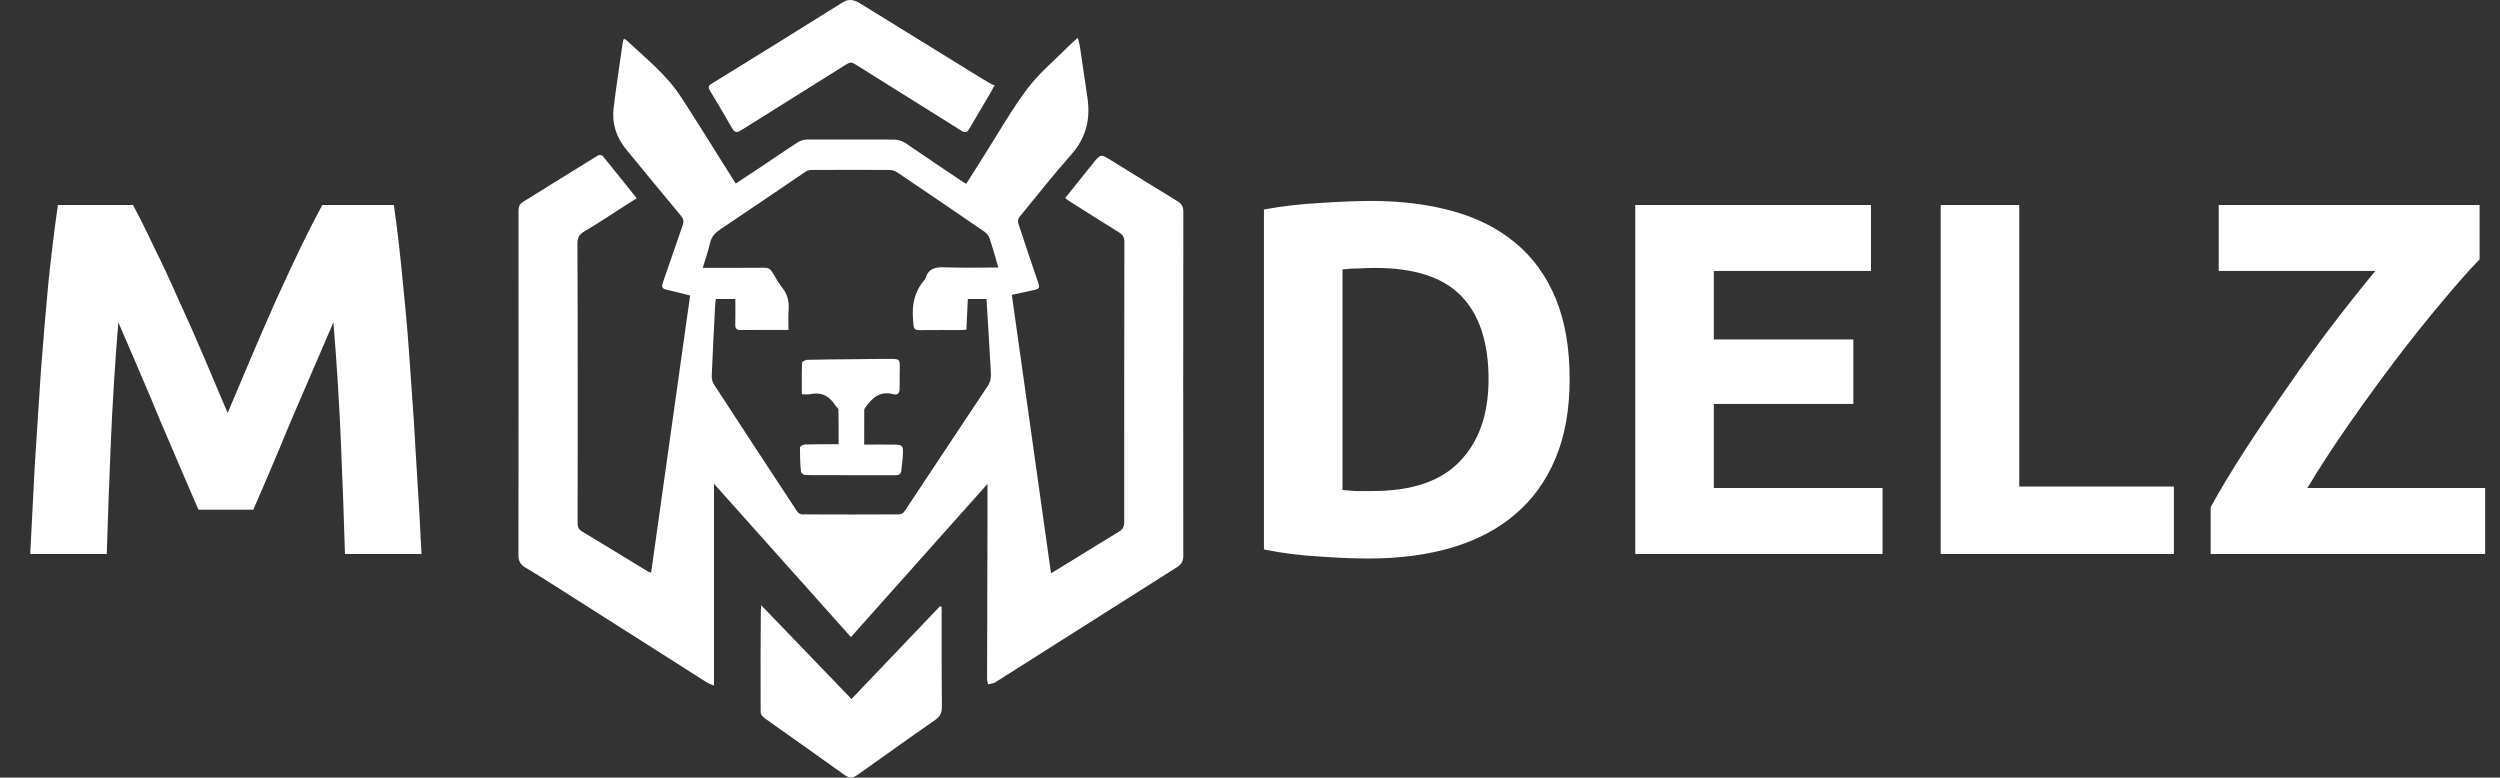
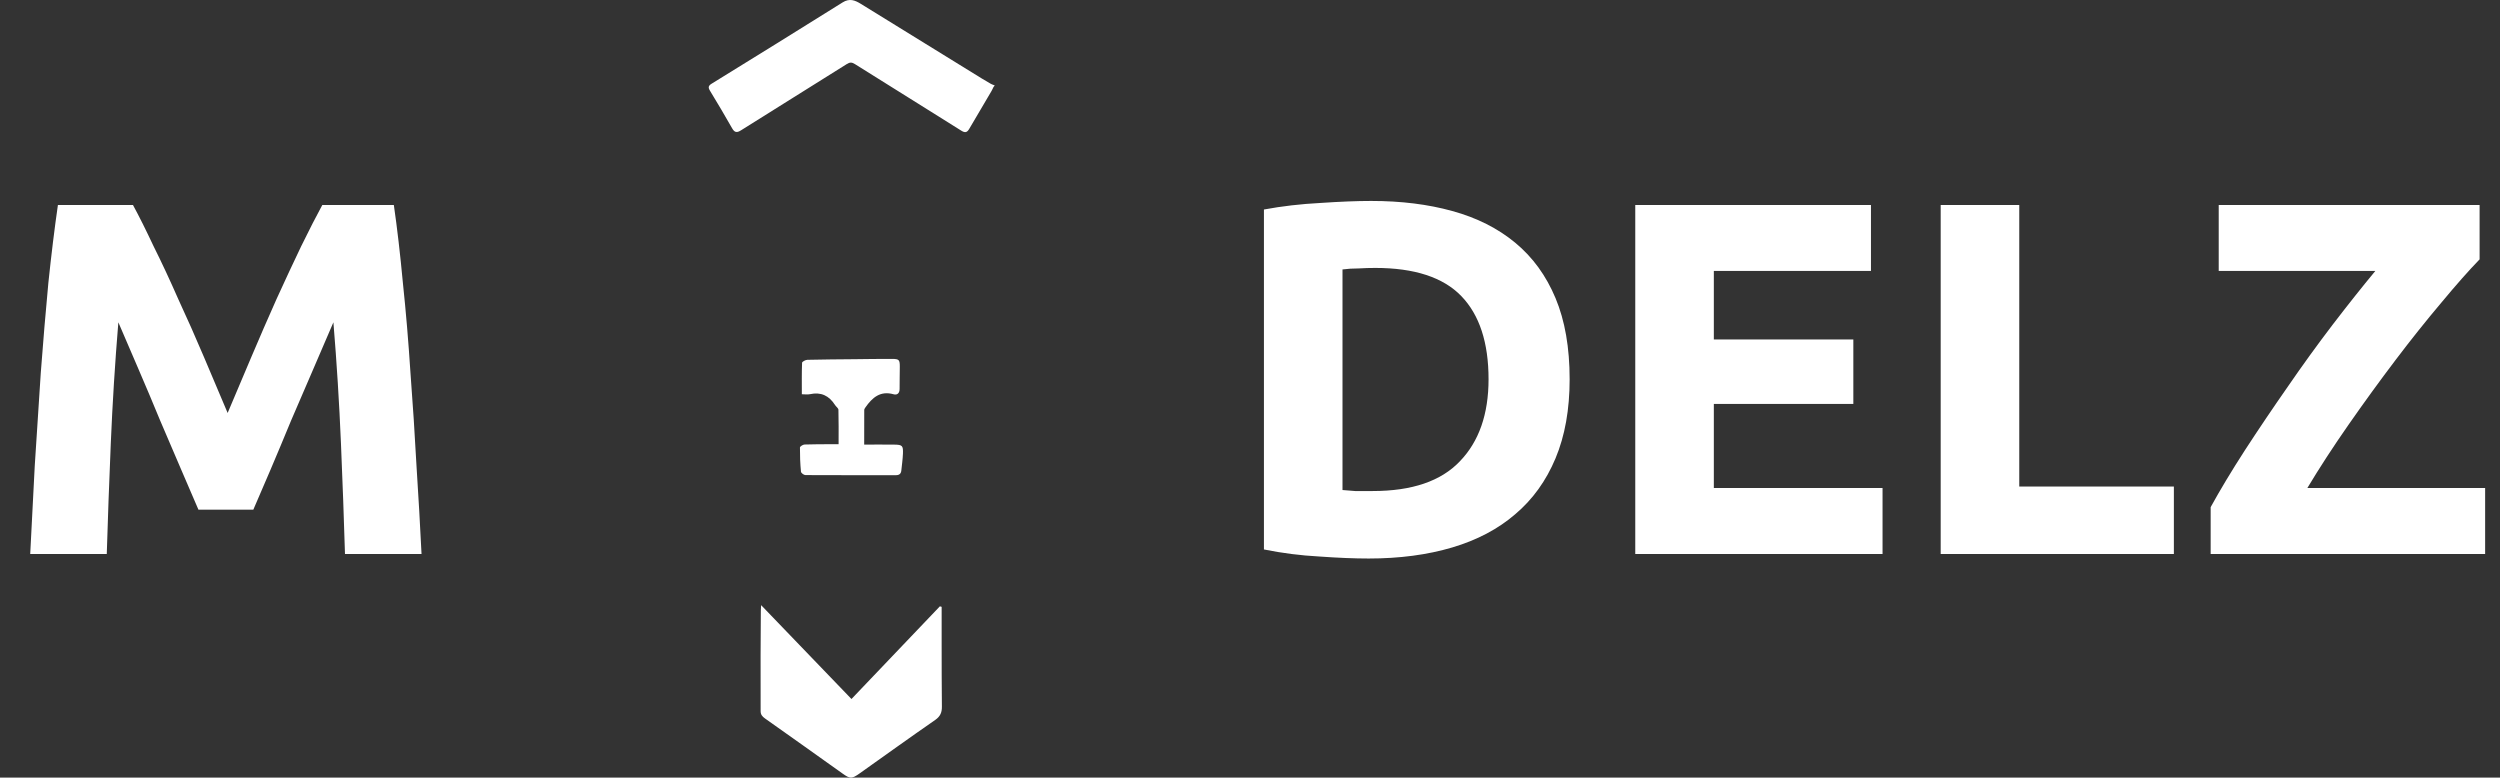
<svg xmlns="http://www.w3.org/2000/svg" width="1241" height="386" viewBox="0 0 1241 386" fill="none">
  <rect x="0" y="0" width="1241" height="386" fill="#333333" stroke="none" />
  <path d="M66 101.75C69 107.25 72.417 114.083 76.25 122.25C80.25 130.25 84.333 139 88.5 148.5C92.833 157.833 97.083 167.417 101.25 177.25C105.417 187.083 109.333 196.333 113 205C116.667 196.333 120.583 187.083 124.75 177.25C128.917 167.417 133.083 157.833 137.25 148.5C141.583 139 145.667 130.25 149.5 122.25C153.5 114.083 157 107.25 160 101.75H195.5C197.167 113.25 198.667 126.167 200 140.5C201.5 154.667 202.75 169.5 203.75 185C204.917 200.333 205.917 215.75 206.75 231.25C207.75 246.75 208.583 261.333 209.25 275H171.25C170.75 258.167 170.083 239.833 169.25 220C168.417 200.167 167.167 180.167 165.5 160C162.5 167 159.167 174.75 155.5 183.25C151.833 191.75 148.167 200.25 144.5 208.75C141 217.25 137.583 225.417 134.25 233.25C130.917 240.917 128.083 247.5 125.75 253H98.5C96.167 247.5 93.333 240.917 90 233.25C86.667 225.417 83.167 217.25 79.5 208.75C76 200.25 72.417 191.75 68.75 183.25C65.083 174.75 61.75 167 58.75 160C57.083 180.167 55.833 200.167 55 220C54.167 239.833 53.5 258.167 53 275H15C15.667 261.333 16.417 246.75 17.25 231.25C18.25 215.75 19.25 200.333 20.25 185C21.417 169.5 22.667 154.667 24 140.5C25.5 126.167 27.083 113.25 28.75 101.75H66Z" fill="white" />
  <path d="M666.419 243.25C668.253 243.417 670.336 243.583 672.669 243.75C675.169 243.75 678.086 243.75 681.419 243.75C700.919 243.75 715.336 238.833 724.669 229C734.169 219.167 738.919 205.583 738.919 188.25C738.919 170.083 734.419 156.333 725.419 147C716.419 137.667 702.169 133 682.669 133C680.003 133 677.253 133.083 674.419 133.25C671.586 133.25 668.919 133.417 666.419 133.75V243.25ZM779.169 188.25C779.169 203.25 776.836 216.333 772.169 227.5C767.503 238.667 760.836 247.917 752.169 255.25C743.669 262.583 733.253 268.083 720.919 271.75C708.586 275.417 694.753 277.25 679.419 277.25C672.419 277.25 664.253 276.917 654.919 276.25C645.586 275.75 636.419 274.583 627.419 272.75V104C636.419 102.333 645.753 101.25 655.419 100.75C665.253 100.083 673.669 99.75 680.669 99.75C695.503 99.75 708.919 101.417 720.919 104.75C733.086 108.083 743.503 113.333 752.169 120.5C760.836 127.667 767.503 136.833 772.169 148C776.836 159.167 779.169 172.583 779.169 188.25ZM811.746 275V101.75H928.746V134.5H850.746V168.5H919.996V200.5H850.746V242.25H934.496V275H811.746ZM1079.11 241.5V275H963.357V101.75H1002.36V241.5H1079.11ZM1230.87 128.75C1225.54 134.25 1219.2 141.417 1211.87 150.25C1204.54 158.917 1196.95 168.417 1189.12 178.75C1181.29 189.083 1173.54 199.75 1165.87 210.75C1158.2 221.75 1151.37 232.25 1145.37 242.25H1233.62V275H1097.37V251.75C1102.04 243.25 1107.7 233.833 1114.37 223.5C1121.2 213 1128.29 202.5 1135.62 192C1142.95 181.333 1150.37 171.083 1157.87 161.25C1165.54 151.25 1172.62 142.333 1179.12 134.5H1101.37V101.75H1230.87V128.75Z" fill="white" />
  <g clip-path="url(#clip0_1496_4377)">
-     <path d="M316.062 98.435C313.625 99.972 311.361 101.396 309.102 102.83C302.757 106.877 296.523 111.113 290.026 114.889C287.335 116.451 286.619 118.239 286.635 121.184C286.767 143.631 286.751 166.084 286.762 188.531C286.772 212.263 286.782 235.991 286.711 259.724C286.706 261.665 287.244 262.808 288.909 263.807C299.914 270.42 310.864 277.135 321.833 283.81C322.037 283.933 322.295 283.964 323.224 284.256C329.681 238.347 336.118 192.608 342.575 146.69C338.423 145.66 334.717 144.646 330.961 143.847C328.793 143.385 328.245 142.52 329.016 140.343C332.372 130.845 335.57 121.287 338.895 111.774C339.504 110.038 339.413 108.778 338.149 107.261C329.001 96.309 319.97 85.26 310.899 74.246C305.97 68.263 303.681 61.348 304.6 53.659C305.909 42.691 307.615 31.77 309.168 20.834C309.234 20.362 309.468 19.916 309.681 19.302C310.173 19.517 310.61 19.589 310.879 19.845C320.234 28.702 330.499 36.713 337.702 47.64C344.377 57.767 350.723 68.115 357.205 78.37C359.834 82.529 362.439 86.699 365.225 91.13C370.104 87.898 374.865 84.758 379.612 81.587C385.099 77.924 390.515 74.154 396.079 70.609C397.409 69.764 399.196 69.252 400.774 69.247C414.983 69.19 429.196 69.339 443.405 69.283C445.811 69.272 447.765 69.846 449.745 71.209C458.882 77.479 468.096 83.626 477.284 89.814C477.974 90.275 478.695 90.685 479.629 91.258C482.731 86.341 485.741 81.525 488.792 76.741C495.817 65.728 502.254 54.258 510.107 43.885C516.001 36.099 523.722 29.716 530.656 22.734C531.894 21.484 533.26 20.362 534.991 18.8C535.422 20.459 535.834 21.612 536.011 22.795C537.29 31.284 538.483 39.787 539.778 48.275C541.407 58.971 539.189 68.34 531.833 76.659C522.894 86.771 514.503 97.38 505.955 107.84C505.401 108.516 505.178 109.925 505.452 110.77C508.579 120.349 511.828 129.888 515.046 139.436C516.33 143.252 516.239 143.375 512.244 144.205C509.051 144.866 505.873 145.583 502.274 146.367C508.747 192.378 515.199 238.209 521.727 284.609C526.493 281.689 530.651 279.143 534.803 276.592C541.717 272.341 548.6 268.038 555.55 263.853C557.408 262.731 558.062 261.394 558.057 259.165C558.017 212.811 558.052 166.463 558.144 120.109C558.144 117.87 557.443 116.564 555.55 115.396C547.133 110.217 538.803 104.889 530.453 99.608C529.899 99.26 529.422 98.794 528.772 98.276C533.432 92.467 537.976 86.771 542.549 81.106C546.423 76.311 546.407 76.382 551.687 79.661C562.53 86.397 573.393 93.092 584.286 99.741C586.322 100.986 587.413 102.354 587.408 105.002C587.327 161.945 587.337 218.882 587.388 275.824C587.388 278.401 586.576 280.081 584.373 281.474C554.494 300.351 524.661 319.294 494.812 338.217C494.386 338.488 493.985 338.862 493.518 339.006C492.528 339.308 491.502 339.487 490.487 339.713C490.315 338.831 489.985 337.95 489.985 337.069C490.035 309.843 490.117 282.611 490.193 255.385C490.208 250.478 490.193 245.57 490.193 240.207C467.426 265.743 445.07 290.823 422.399 316.251C399.729 290.864 377.261 265.707 354.428 240.14V340.358C352.844 339.636 351.677 339.262 350.672 338.621C325.194 322.45 299.737 306.247 274.264 290.065C269.842 287.258 265.431 284.425 260.903 281.792C258.446 280.363 257.355 278.606 257.36 275.645C257.431 218.62 257.421 161.596 257.385 104.572C257.385 102.677 257.903 101.299 259.522 100.295C271.944 92.585 284.345 84.835 296.802 77.182C297.366 76.833 298.792 76.931 299.153 77.376C304.787 84.256 310.31 91.233 316.047 98.415L316.062 98.435ZM480.431 148.421C480.188 153.61 479.959 158.528 479.715 163.661C478.451 163.732 477.385 163.85 476.314 163.85C470.482 163.86 464.644 163.773 458.811 163.86C453.304 163.942 453.664 163.994 453.222 158.569C452.634 151.29 453.933 144.784 458.74 139.175C459.065 138.796 459.354 138.335 459.507 137.858C461.03 133.192 464.416 132.531 468.827 132.695C477.66 133.017 486.513 132.792 495.574 132.792C494.127 127.874 492.853 123.136 491.299 118.495C490.863 117.184 489.837 115.816 488.705 115.037C474.279 105.115 459.796 95.28 445.283 85.496C444.258 84.804 442.841 84.374 441.608 84.363C428.587 84.292 415.562 84.307 402.541 84.374C401.622 84.374 400.587 84.758 399.815 85.28C385.871 94.696 371.997 104.224 357.997 113.552C355.271 115.365 353.235 117.225 352.474 120.6C351.56 124.668 350.154 128.617 348.86 132.956C359.362 132.956 369.423 133.007 379.48 132.91C381.337 132.894 382.429 133.53 383.348 135.082C384.896 137.715 386.444 140.379 388.307 142.786C390.845 146.054 391.789 149.589 391.465 153.697C391.206 156.965 391.414 160.269 391.414 163.789C383.221 163.789 375.449 163.727 367.677 163.83C365.505 163.86 364.926 163.025 364.987 160.971C365.109 156.827 365.022 152.673 365.022 148.431H355.322C355.19 149.768 355.022 151.023 354.956 152.288C354.377 163.702 353.768 175.115 353.306 186.538C353.25 187.952 353.621 189.627 354.377 190.795C368.119 211.92 381.942 232.989 395.81 254.028C396.262 254.714 397.373 255.339 398.18 255.344C414.252 255.421 430.323 255.426 446.395 255.344C447.263 255.344 448.446 254.658 448.938 253.92C462.761 233.153 476.482 212.32 490.325 191.568C491.827 189.319 492.015 187.091 491.853 184.581C491.32 176.242 490.878 167.897 490.391 159.552C490.173 155.849 489.924 152.145 489.69 148.426H480.436L480.431 148.421Z" fill="white" />
    <path d="M467.432 301.227C467.432 307.507 467.422 313.792 467.432 320.073C467.452 330.313 467.437 340.553 467.554 350.793C467.584 353.661 466.762 355.628 464.259 357.365C451.675 366.089 439.243 375.033 426.751 383.895C422.796 386.702 422.015 386.681 418.223 383.977C405.405 374.843 392.593 365.704 379.734 356.637C378.369 355.674 377.567 354.717 377.577 352.959C377.613 343.749 377.547 334.534 377.557 325.323C377.567 317.901 377.633 310.478 377.679 303.05C377.679 302.405 377.745 301.765 377.821 300.392C393.004 316.164 407.725 331.46 422.669 346.987C437.411 331.537 451.985 316.261 466.554 300.981C466.843 301.063 467.138 301.145 467.427 301.227H467.432Z" fill="white" />
    <path d="M493.148 43.239C492.813 43.916 492.519 44.617 492.138 45.268C488.483 51.482 484.787 57.675 481.163 63.909C480.107 65.728 479.148 66.096 477.188 64.862C459.599 53.782 441.923 42.845 424.324 31.78C422.801 30.822 421.821 30.879 420.339 31.811C402.887 42.789 385.369 53.654 367.927 64.636C365.825 65.963 364.688 65.938 363.389 63.617C359.855 57.332 356.129 51.154 352.403 44.986C351.454 43.408 351.601 42.563 353.251 41.549C374.962 28.159 396.658 14.743 418.273 1.199C421.715 -0.958 424.385 0.097 427.365 1.941C447.33 14.307 467.33 26.617 487.32 38.937C488.833 39.869 490.356 40.776 491.904 41.641C492.493 41.969 493.158 42.159 493.793 42.41C493.579 42.686 493.361 42.963 493.148 43.239Z" fill="white" />
    <path d="M428.978 220.695C434.354 220.695 439.161 220.644 443.969 220.71C447.908 220.767 448.37 221.213 448.223 225.177C448.116 227.974 447.7 230.761 447.42 233.553C447.258 235.202 446.36 235.884 444.715 235.884C429.74 235.868 414.77 235.919 399.795 235.832C399.023 235.832 397.658 234.787 397.597 234.132C397.226 230.151 397.064 226.146 397.094 222.15C397.094 221.622 398.561 220.69 399.374 220.659C403.937 220.485 408.506 220.531 413.074 220.506C413.983 220.5 414.897 220.506 416.278 220.506C416.278 214.63 416.349 209.021 416.196 203.422C416.176 202.618 415.029 201.88 414.501 201.045C411.562 196.399 407.526 194.483 402.084 195.671C400.886 195.933 399.587 195.707 398.034 195.707C398.034 190.262 397.952 185.165 398.15 180.078C398.171 179.535 399.836 178.639 400.749 178.613C408.612 178.419 416.481 178.383 424.344 178.306C430.517 178.245 436.694 178.127 442.867 178.163C446.319 178.183 446.664 178.624 446.664 182.02C446.664 185.688 446.527 189.36 446.563 193.028C446.583 195.19 445.38 196.23 443.573 195.718C436.999 193.858 433.029 197.347 429.618 202.208C429.344 202.602 429.009 203.084 429.009 203.524C428.968 209.128 428.984 214.732 428.984 220.68L428.978 220.695Z" fill="white" />
  </g>
  <defs>
    <clipPath id="clip0_1496_4377">
      <rect width="342.419" height="386" fill="white" transform="translate(245)" />
    </clipPath>
  </defs>
</svg>